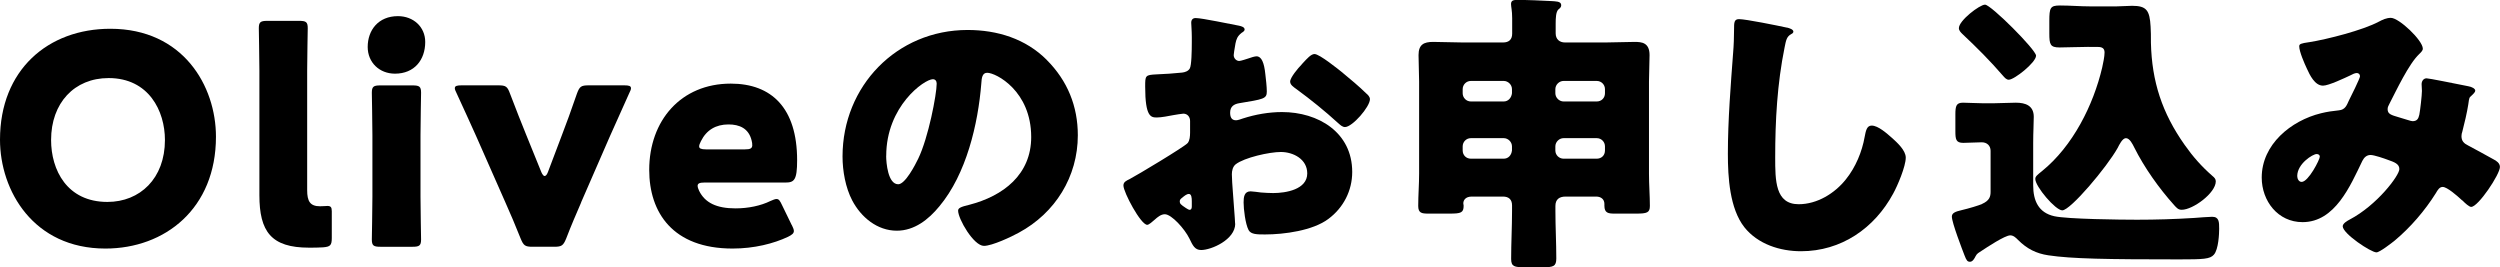
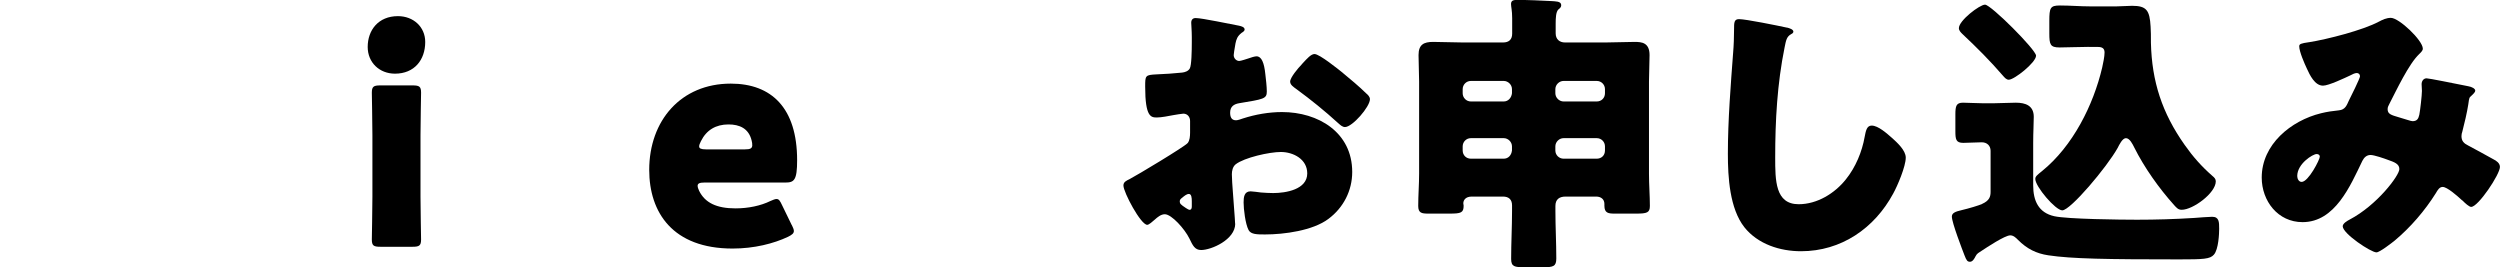
<svg xmlns="http://www.w3.org/2000/svg" id="_レイヤー_2" width="391.97" height="41.91" viewBox="0 0 391.97 41.91">
  <defs>
    <style>.cls-1{stroke-width:0px;}</style>
  </defs>
  <g id="_要素">
-     <path class="cls-1" d="m33.86,21.44c0,11.23-7.96,17.53-17.34,17.53C5.24,38.97,0,29.9,0,21.9,0,10.95,7.54,4.51,17.3,4.51c11.41,0,16.56,8.97,16.56,16.93Zm-25.85.51c0,4.69,2.48,9.71,8.83,9.71,5.11,0,9.02-3.68,9.02-9.71,0-4.55-2.53-9.71-8.83-9.71-5.38,0-9.02,3.91-9.02,9.71Z" />
-     <path class="cls-1" d="m50.65,38.78c-.74.05-1.47.05-2.21.05-5.93,0-7.77-2.53-7.77-8.23V11.09c0-1.89-.09-6.35-.09-6.67,0-.97.28-1.15,1.33-1.15h5.01c1.06,0,1.33.18,1.33,1.15,0,.32-.09,4.78-.09,6.67v18.72c0,1.75.46,2.53,2.02,2.53.41,0,1.01-.05,1.15-.05.51,0,.69.18.69.83v4.19c0,1.15-.23,1.38-1.38,1.47Z" />
    <path class="cls-1" d="m66.67,6.58c0,2.81-1.7,4.97-4.74,4.97-2.44,0-4.28-1.75-4.28-4.19,0-2.62,1.66-4.83,4.74-4.83,2.44,0,4.28,1.7,4.28,4.05Zm-7.04,32.11c-1.06,0-1.33-.18-1.33-1.15,0-.32.09-4.78.09-6.67v-9.66c0-1.89-.09-6.35-.09-6.67,0-.97.28-1.15,1.33-1.15h5.06c1.06,0,1.33.18,1.33,1.15,0,.32-.09,4.78-.09,6.67v9.66c0,1.89.09,6.35.09,6.67,0,.97-.28,1.15-1.33,1.15h-5.06Z" />
-     <path class="cls-1" d="m91.12,31.74c-.83,1.93-1.52,3.5-2.35,5.66-.46,1.1-.69,1.29-1.89,1.29h-3.36c-1.2,0-1.43-.18-1.89-1.29-.87-2.16-1.56-3.82-2.35-5.57l-4.65-10.54c-.83-1.84-1.7-3.77-3.04-6.67-.18-.37-.28-.6-.28-.78,0-.37.32-.46,1.06-.46h5.75c1.2,0,1.43.18,1.84,1.29,1.01,2.62,1.79,4.65,2.53,6.44l2.39,5.89c.18.41.37.6.51.6.18,0,.37-.23.51-.6l2.21-5.84c.69-1.79,1.43-3.82,2.35-6.49.41-1.1.64-1.29,1.84-1.29h5.57c.74,0,1.06.09,1.06.46,0,.18-.09.41-.28.78-1.29,2.9-2.16,4.83-2.99,6.67l-4.55,10.44Z" />
    <path class="cls-1" d="m124.15,35.29c.18.37.32.69.32.92,0,.37-.28.6-.92.92-2.25,1.06-5.29,1.84-8.69,1.84-9.39,0-13.07-5.66-13.07-12.33,0-7.73,4.97-13.53,12.79-13.53,6.39,0,10.4,3.82,10.4,12.01,0,3.13-.46,3.5-1.84,3.5h-12.7c-.74,0-1.06.14-1.06.51,0,.23.09.46.23.78.92,1.89,2.76,2.76,5.7,2.76,2.02,0,3.96-.41,5.47-1.15.41-.18.74-.32.97-.32.37,0,.55.28.87.97l1.52,3.13Zm-6.21-12.56c0-.18,0-.37-.09-.69-.46-1.93-1.93-2.53-3.63-2.53-1.98,0-3.45.87-4.32,2.62-.18.37-.28.6-.28.83,0,.32.32.46,1.06.46h6.12c.83,0,1.15-.14,1.15-.69Z" />
-     <path class="cls-1" d="m164.11,9.39c3.27,3.27,4.88,7.27,4.88,11.82,0,6.49-3.54,12.19-9.25,15.27-1.15.64-4.19,2.07-5.47,2.07-1.61,0-4.05-4.23-4.05-5.52,0-.41.41-.6,1.75-.92,5.34-1.38,9.71-4.74,9.71-10.63,0-7.22-5.52-10.07-6.9-10.07-.78,0-.87.83-.92,1.66-.51,6.39-2.35,14.22-6.58,19.28-1.7,2.07-3.91,3.82-6.67,3.82-3.08,0-5.61-2.12-6.99-4.74-1.06-2.02-1.52-4.65-1.52-6.9,0-11.04,8.51-19.83,19.6-19.83,4.69,0,9.11,1.38,12.42,4.69Zm-25.17,15.04c0,1.1.28,4.46,1.89,4.46,1.1,0,2.67-3.04,3.13-4,1.61-3.31,2.9-10.12,2.9-11.78,0-.37-.18-.69-.6-.69-1.33,0-7.31,4.23-7.31,12.01Z" />
    <path class="cls-1" d="m193.67,35.06c0,2.53-3.77,4.14-5.34,4.14-1.01,0-1.33-.74-1.84-1.79-.74-1.52-2.81-3.82-3.86-3.82-.6,0-1.15.46-1.56.83-.37.32-.92.83-1.2.83-1.01,0-3.73-5.11-3.73-6.16,0-.55.41-.74.97-1.01,1.15-.6,8.6-5.06,9.11-5.66.32-.41.37-1.06.37-1.66v-1.79c0-.64-.41-1.15-1.06-1.15-.18,0-1.29.18-1.56.23-.69.14-1.93.37-2.58.37-.92,0-1.84-.05-1.84-4.83,0-1.75,0-1.84,1.79-1.93,1.33-.05,2.67-.14,4-.28.46-.05.97-.23,1.2-.64.28-.46.32-2.76.32-4.14v-.78c0-.97-.09-1.98-.09-2.25,0-.46.23-.74.69-.74,1.01,0,5.52.97,6.81,1.2.41.09.87.23.87.6,0,.23-.28.41-.46.51-.69.55-.83,1.01-.97,1.66-.18,1.01-.28,1.7-.28,1.84,0,.51.41.92.87.92.23,0,1.2-.32,1.47-.41.37-.14.97-.32,1.24-.32.78,0,1.2,1.01,1.38,2.81.09.69.23,2.02.23,2.71,0,1.15-.51,1.2-4.37,1.84-.78.14-1.38.51-1.38,1.47,0,.64.18,1.2.92,1.2.28,0,.78-.18,1.06-.28,1.98-.64,4.09-1.01,6.16-1.01,5.66,0,11,3.17,11,9.39,0,2.94-1.38,5.61-3.73,7.36-2.44,1.84-6.95,2.44-9.94,2.44-1.24,0-2.21,0-2.58-.69-.51-.97-.78-3.31-.78-4.32,0-.83.09-1.75,1.1-1.75.28,0,1.29.14,1.61.18.55.05,1.43.09,1.93.09,1.98,0,5.34-.55,5.34-3.08,0-2.25-2.21-3.36-4.14-3.36-1.79,0-5.71.87-7.08,1.93-.46.37-.6,1.01-.6,1.56s.09,1.98.14,2.53c.05.92.37,4.69.37,5.24Zm-6.81-3.5c0-.55-.05-1.15-.46-1.15-.37,0-.78.37-1.06.6-.18.14-.37.28-.37.55,0,.37.14.51.97,1.06.28.18.46.28.55.28.32,0,.37-.28.37-.55v-.78Zm23.65-20.15c1.06.87,2.71,2.25,3.68,3.22.28.23.6.55.6.92,0,1.2-2.76,4.37-3.91,4.37-.41,0-.74-.32-1.1-.64-2.07-1.89-4.23-3.63-6.49-5.29-.51-.37-1.01-.69-1.01-1.2,0-.64,1.29-2.16,1.75-2.62.09-.09.18-.23.28-.32.6-.64,1.24-1.38,1.79-1.38.78,0,3.73,2.39,4.42,2.94Z" />
    <path class="cls-1" d="m245.48,30.82c-.97,0-1.61.41-1.61,1.47v.78c0,2.48.14,4.97.14,7.45,0,1.24-.46,1.38-2.07,1.38h-2.94c-1.52,0-2.07-.09-2.07-1.29,0-2.53.14-5.01.14-7.54v-.87c0-.92-.51-1.38-1.43-1.38h-4.88c-1.01,0-1.33.6-1.33,1.06,0,.14.05.23.05.37,0,1.1-.41,1.24-2.16,1.24h-3.4c-1.01,0-1.56-.09-1.56-1.2,0-1.7.14-3.36.14-5.06v-14.45c0-1.38-.09-2.76-.09-4.14,0-1.66.83-2.07,2.3-2.07,1.56,0,3.08.09,4.65.09h6.3c.92,0,1.43-.46,1.43-1.38v-2.44c0-1.2-.18-1.79-.18-2.21,0-.6.46-.64.97-.64,1.79,0,3.68.09,5.38.18.6.05,1.52,0,1.52.64,0,.32-.18.46-.46.69-.37.37-.41,1.33-.41,2.21v1.52c0,.92.6,1.43,1.47,1.43h6.3c1.52,0,3.08-.09,4.6-.09,1.1,0,2.35.09,2.35,2.07,0,1.38-.09,2.76-.09,4.14v14.45c0,1.7.14,3.5.14,5.06,0,1.06-.46,1.2-2.16,1.2h-3.36c-1.01,0-1.61-.09-1.61-1.24v-.28c0-.74-.55-1.15-1.29-1.15h-4.74Zm-8.42-16.84c0-.69-.6-1.29-1.29-1.29h-5.15c-.74,0-1.29.6-1.29,1.29v.64c0,.69.55,1.29,1.29,1.29h5.15c.69,0,1.2-.55,1.29-1.29v-.64Zm0,8.97c0-.69-.6-1.29-1.29-1.29h-5.15c-.74,0-1.29.6-1.29,1.29v.64c0,.74.55,1.29,1.29,1.29h5.15c.69,0,1.2-.51,1.29-1.29v-.64Zm14.58-8.97c0-.69-.55-1.29-1.29-1.29h-5.2c-.69,0-1.29.6-1.29,1.29v.64c0,.69.6,1.29,1.29,1.29h5.2c.74,0,1.29-.55,1.29-1.29v-.64Zm0,8.97c0-.69-.55-1.29-1.29-1.29h-5.2c-.69,0-1.29.6-1.29,1.29v.64c0,.74.6,1.29,1.29,1.29h5.2c.74,0,1.29-.51,1.29-1.29v-.64Z" />
    <path class="cls-1" d="m280.17,4.32c.37.09,1.01.28,1.01.64,0,.18-.18.32-.32.37-.74.41-.83.97-1.06,2.12-1.15,5.66-1.47,11.46-1.47,17.21,0,3.63,0,7.36,3.68,7.36,2.9,0,5.66-1.7,7.41-3.91,1.52-1.89,2.53-4.32,2.94-6.67.18-.92.32-1.75,1.1-1.75,1.01,0,2.39,1.24,3.13,1.89.83.74,2.21,1.98,2.21,3.13,0,1.38-1.29,4.42-1.98,5.66-2.94,5.43-8.14,9.02-14.45,9.02-3.27,0-6.76-1.1-8.88-3.77-2.3-2.94-2.58-7.82-2.58-11.5,0-5.29.46-10.95.83-15.92.09-.97.14-2.53.14-3.59s0-1.61.78-1.61c1.06,0,6.03,1.01,7.5,1.33Z" />
    <path class="cls-1" d="m310.77,31.97c1.15-.51,1.33-1.15,1.33-1.89v-6.44c0-.78-.55-1.33-1.38-1.33-.97,0-1.93.09-2.9.09-1.15,0-1.24-.55-1.24-1.84v-2.62c0-1.33.14-1.84,1.2-1.84.87,0,1.98.09,3.08.09h1.75c1.15,0,2.3-.09,3.45-.09,1.52,0,2.81.46,2.81,2.21,0,1.1-.09,2.39-.09,4.09v6.67c0,2.39.83,4.28,3.31,4.83,2.07.46,10.44.55,12.97.55,2.99,0,5.98-.09,8.97-.28.6-.05,2.35-.18,2.81-.18,1.1,0,1.1.83,1.1,1.89,0,.69-.09,3.22-.83,4.05-.6.69-1.61.74-5.43.74-11.27,0-16.88-.09-20.52-.64-1.89-.28-3.36-1.01-4.78-2.44-.32-.32-.69-.69-1.2-.69-.83,0-3.68,1.89-4.51,2.44-.41.28-.69.37-.92.83-.18.37-.46.87-.87.87s-.55-.18-.87-1.01c-.32-.83-1.98-5.11-1.98-6.07,0-.55.51-.78,1.52-1.01,1.2-.28,2.71-.74,3.22-.97Zm.46-31.24c.92,0,8,7.08,8,8,0,1.06-3.4,3.77-4.28,3.77-.37,0-.64-.32-.92-.64-1.98-2.3-4.14-4.46-6.35-6.53-.28-.28-.55-.55-.55-.92,0-1.2,3.27-3.68,4.09-3.68Zm16.24,6.62c-1.52,0-3.31.09-4.55.09-1.47,0-1.61-.46-1.61-2.21v-1.93c0-2.07.14-2.44,1.66-2.44,1.61,0,3.17.14,4.74.14h4.14c.83,0,1.61-.09,2.44-.09,2.25,0,2.76.69,2.9,3.27.05.69.05,1.52.05,2.53.14,6.07,1.75,11,5.29,16.01,1.29,1.84,2.67,3.4,4.37,4.88.28.23.51.46.51.83,0,1.84-3.59,4.46-5.34,4.46-.55,0-.78-.28-1.2-.74-2.35-2.62-4.65-5.84-6.26-9.06-.23-.46-.69-1.43-1.29-1.43-.55,0-1.06,1.06-1.29,1.52-1.7,3.04-7.41,9.8-8.69,9.8-1.06,0-4.23-3.73-4.23-4.92,0-.41.32-.64,1.06-1.24,4.83-3.91,8.05-10.35,9.43-16.24.14-.64.37-1.7.37-2.35s-.37-.87-1.06-.87h-1.43Z" />
    <path class="cls-1" d="m362.02,6.62c2.9-.46,8.46-1.89,10.95-3.22.6-.32,1.2-.6,1.89-.6,1.29,0,5.01,3.54,5.01,4.83,0,.32-.32.6-.55.83-1.66,1.56-3.59,5.7-4.69,7.82-.14.28-.28.51-.28.83,0,.78.55.92,1.79,1.29,1.01.28,1.84.6,2.12.6.69,0,.92-.37,1.06-1.01.14-.69.41-3.08.41-3.73,0-.37-.05-.69-.05-1.06,0-.46.28-.92.78-.92.37,0,4.23.78,6.53,1.24.55.09,1.1.37,1.1.69,0,.23-.23.46-.78.97-.23.18-.23.78-.32,1.24-.18,1.15-.6,2.99-.92,4.19-.09.23-.14.51-.14.74,0,.78.41,1.15,1.06,1.47,1.33.69,2.62,1.43,3.96,2.16.46.23,1.01.6,1.01,1.2,0,1.15-3.4,6.26-4.51,6.26-.32,0-.97-.6-1.33-.97-.14-.09-.23-.18-.28-.23-.55-.51-2.16-1.93-2.85-1.93-.51,0-.78.46-1.1,1.01-1.7,2.71-3.96,5.34-6.44,7.41-.46.37-2.35,1.84-2.85,1.84-.87,0-5.29-2.94-5.29-4.09,0-.46.74-.87,1.1-1.06,4.28-2.25,7.78-6.9,7.78-7.91,0-.83-.83-1.1-1.75-1.43-.6-.23-2.21-.78-2.76-.78-.6,0-1.01.37-1.29.92-1.89,3.91-4.28,9.61-9.38,9.61-3.86,0-6.4-3.31-6.4-6.99,0-5.2,4.6-8.93,9.29-10.08.92-.23,1.89-.37,2.81-.46,1.01-.09,1.24-.83,1.56-1.52.28-.55,1.75-3.5,1.75-3.82s-.23-.51-.51-.51c-.32,0-.74.23-1.01.37-.87.41-3.4,1.61-4.28,1.61-1.29,0-2.07-1.66-2.53-2.67-.37-.78-1.2-2.67-1.2-3.5,0-.37.28-.46,1.52-.64Zm1.2,17.53c-.6,0-3.04,1.52-3.04,3.45,0,.41.23.92.69.92,1.06,0,2.85-3.5,2.85-3.96,0-.28-.23-.41-.51-.41Z" />
  </g>
</svg>